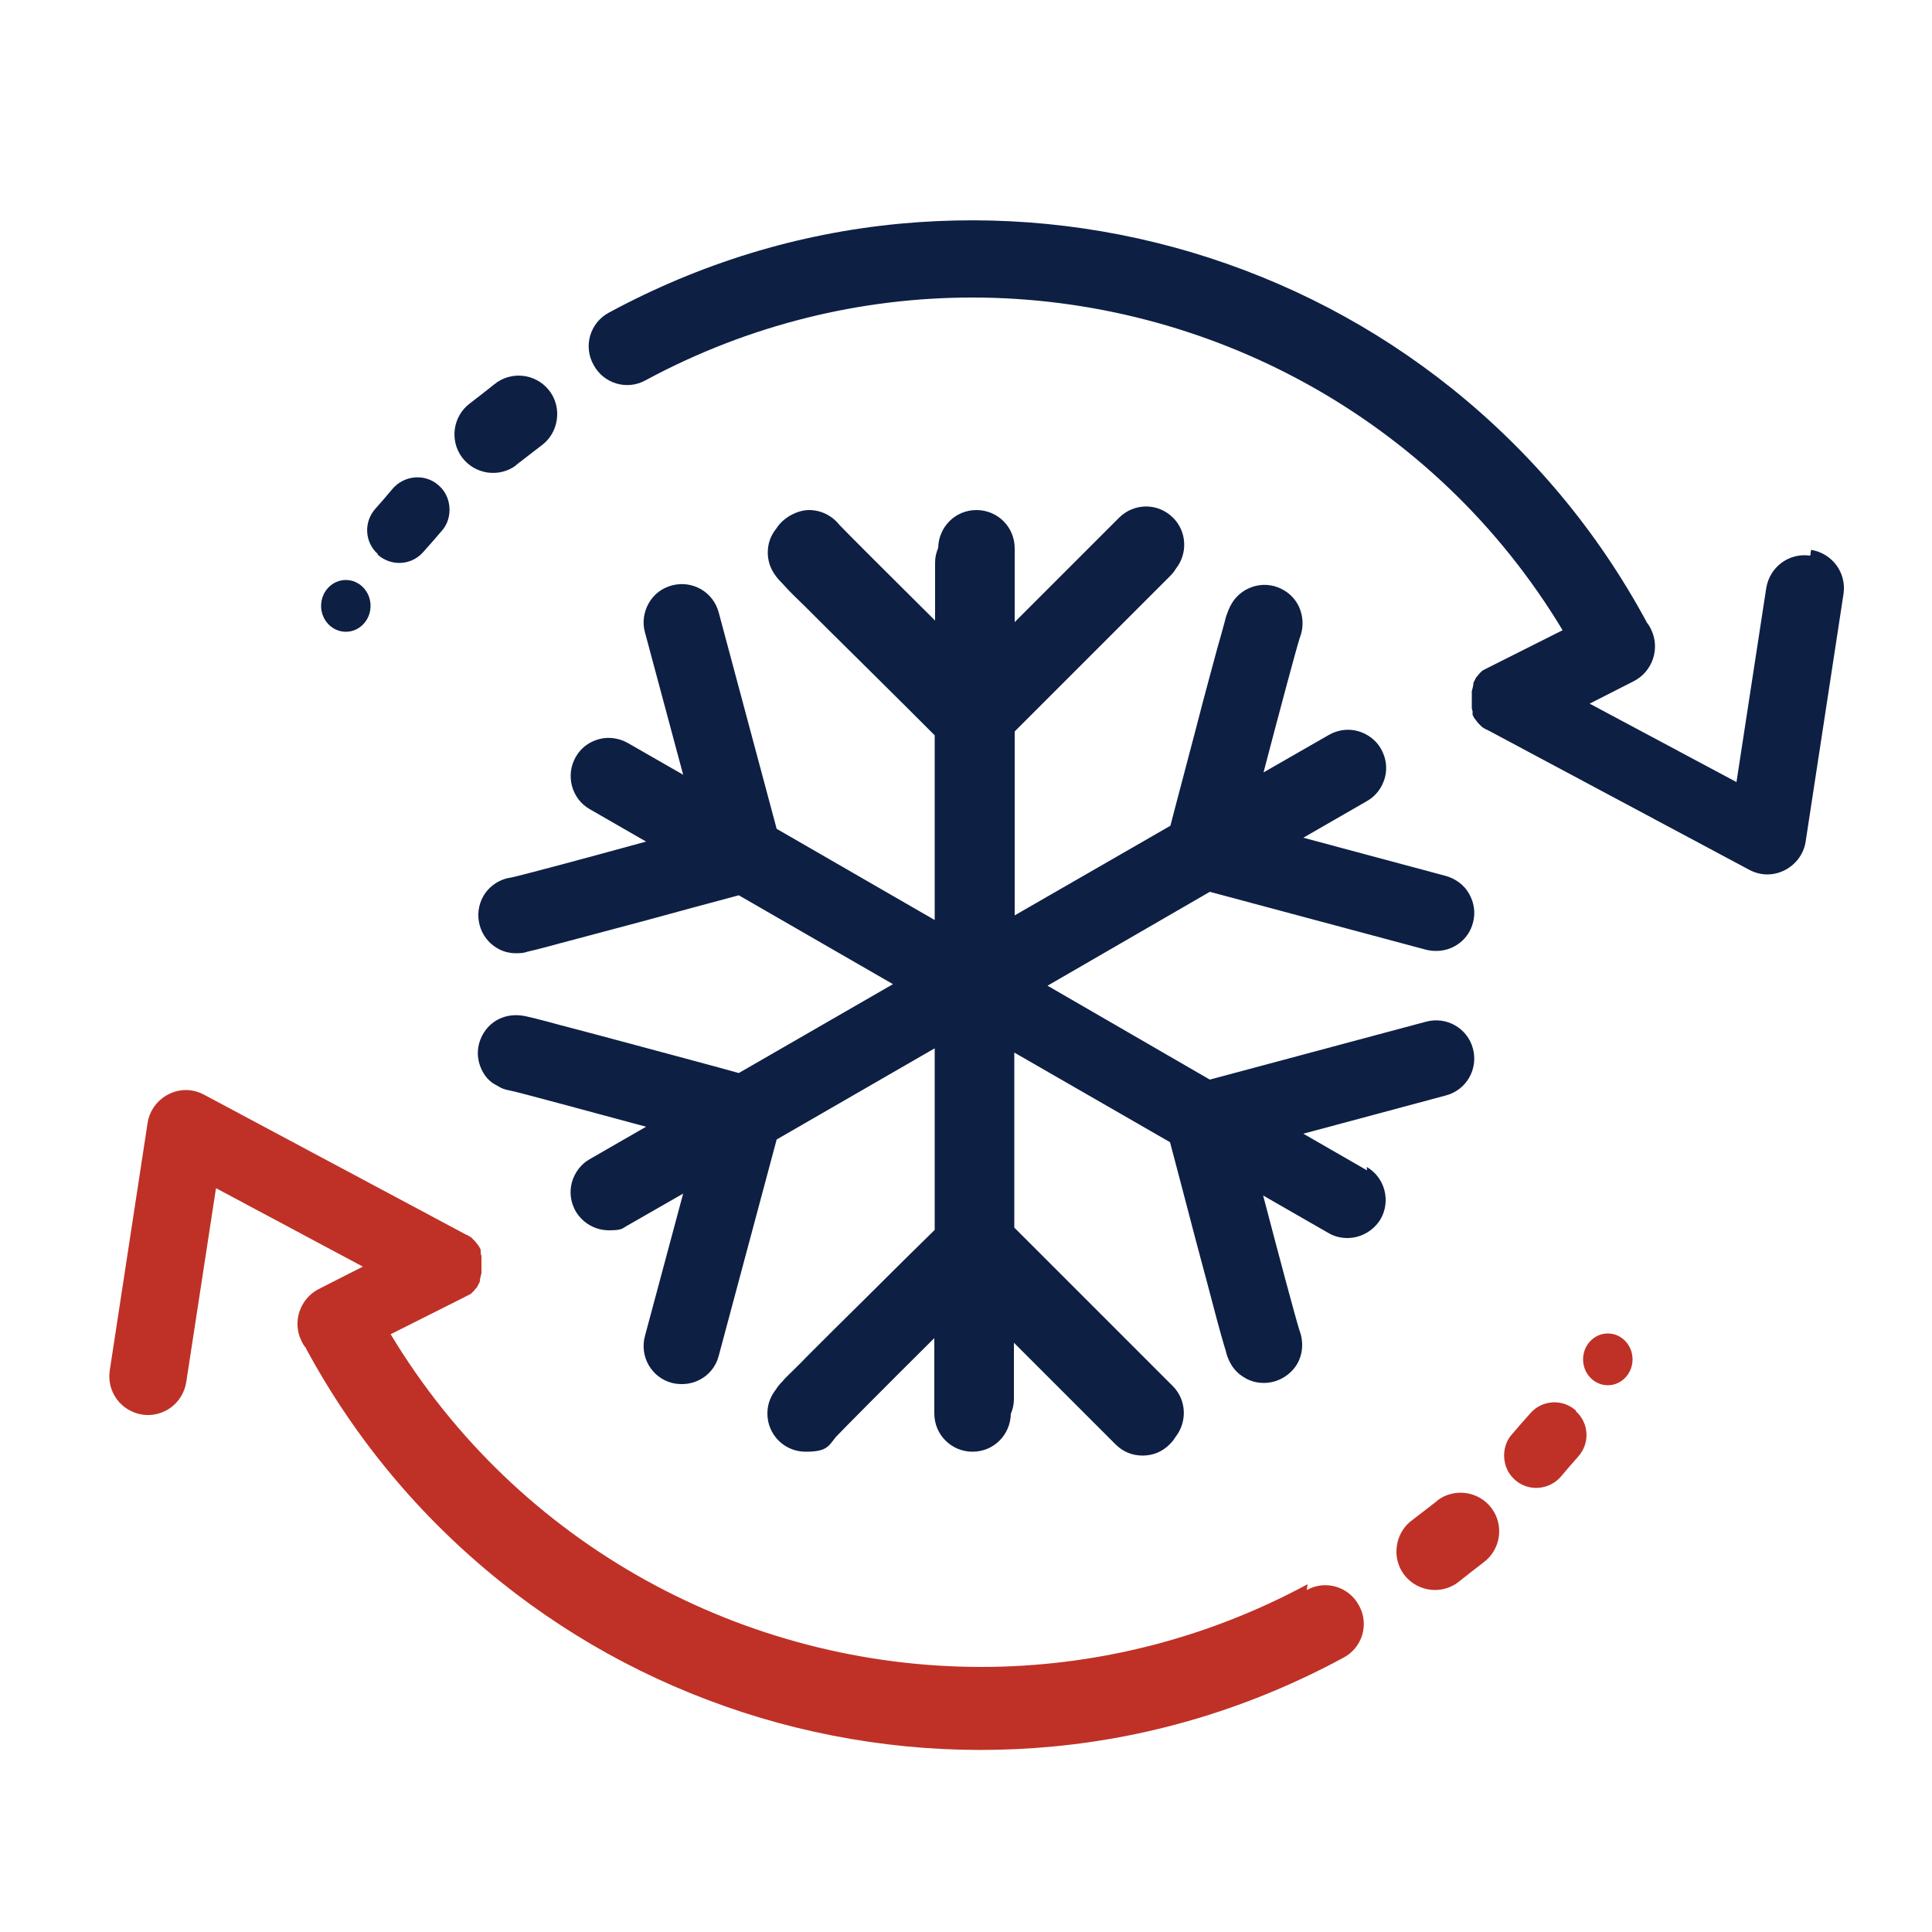
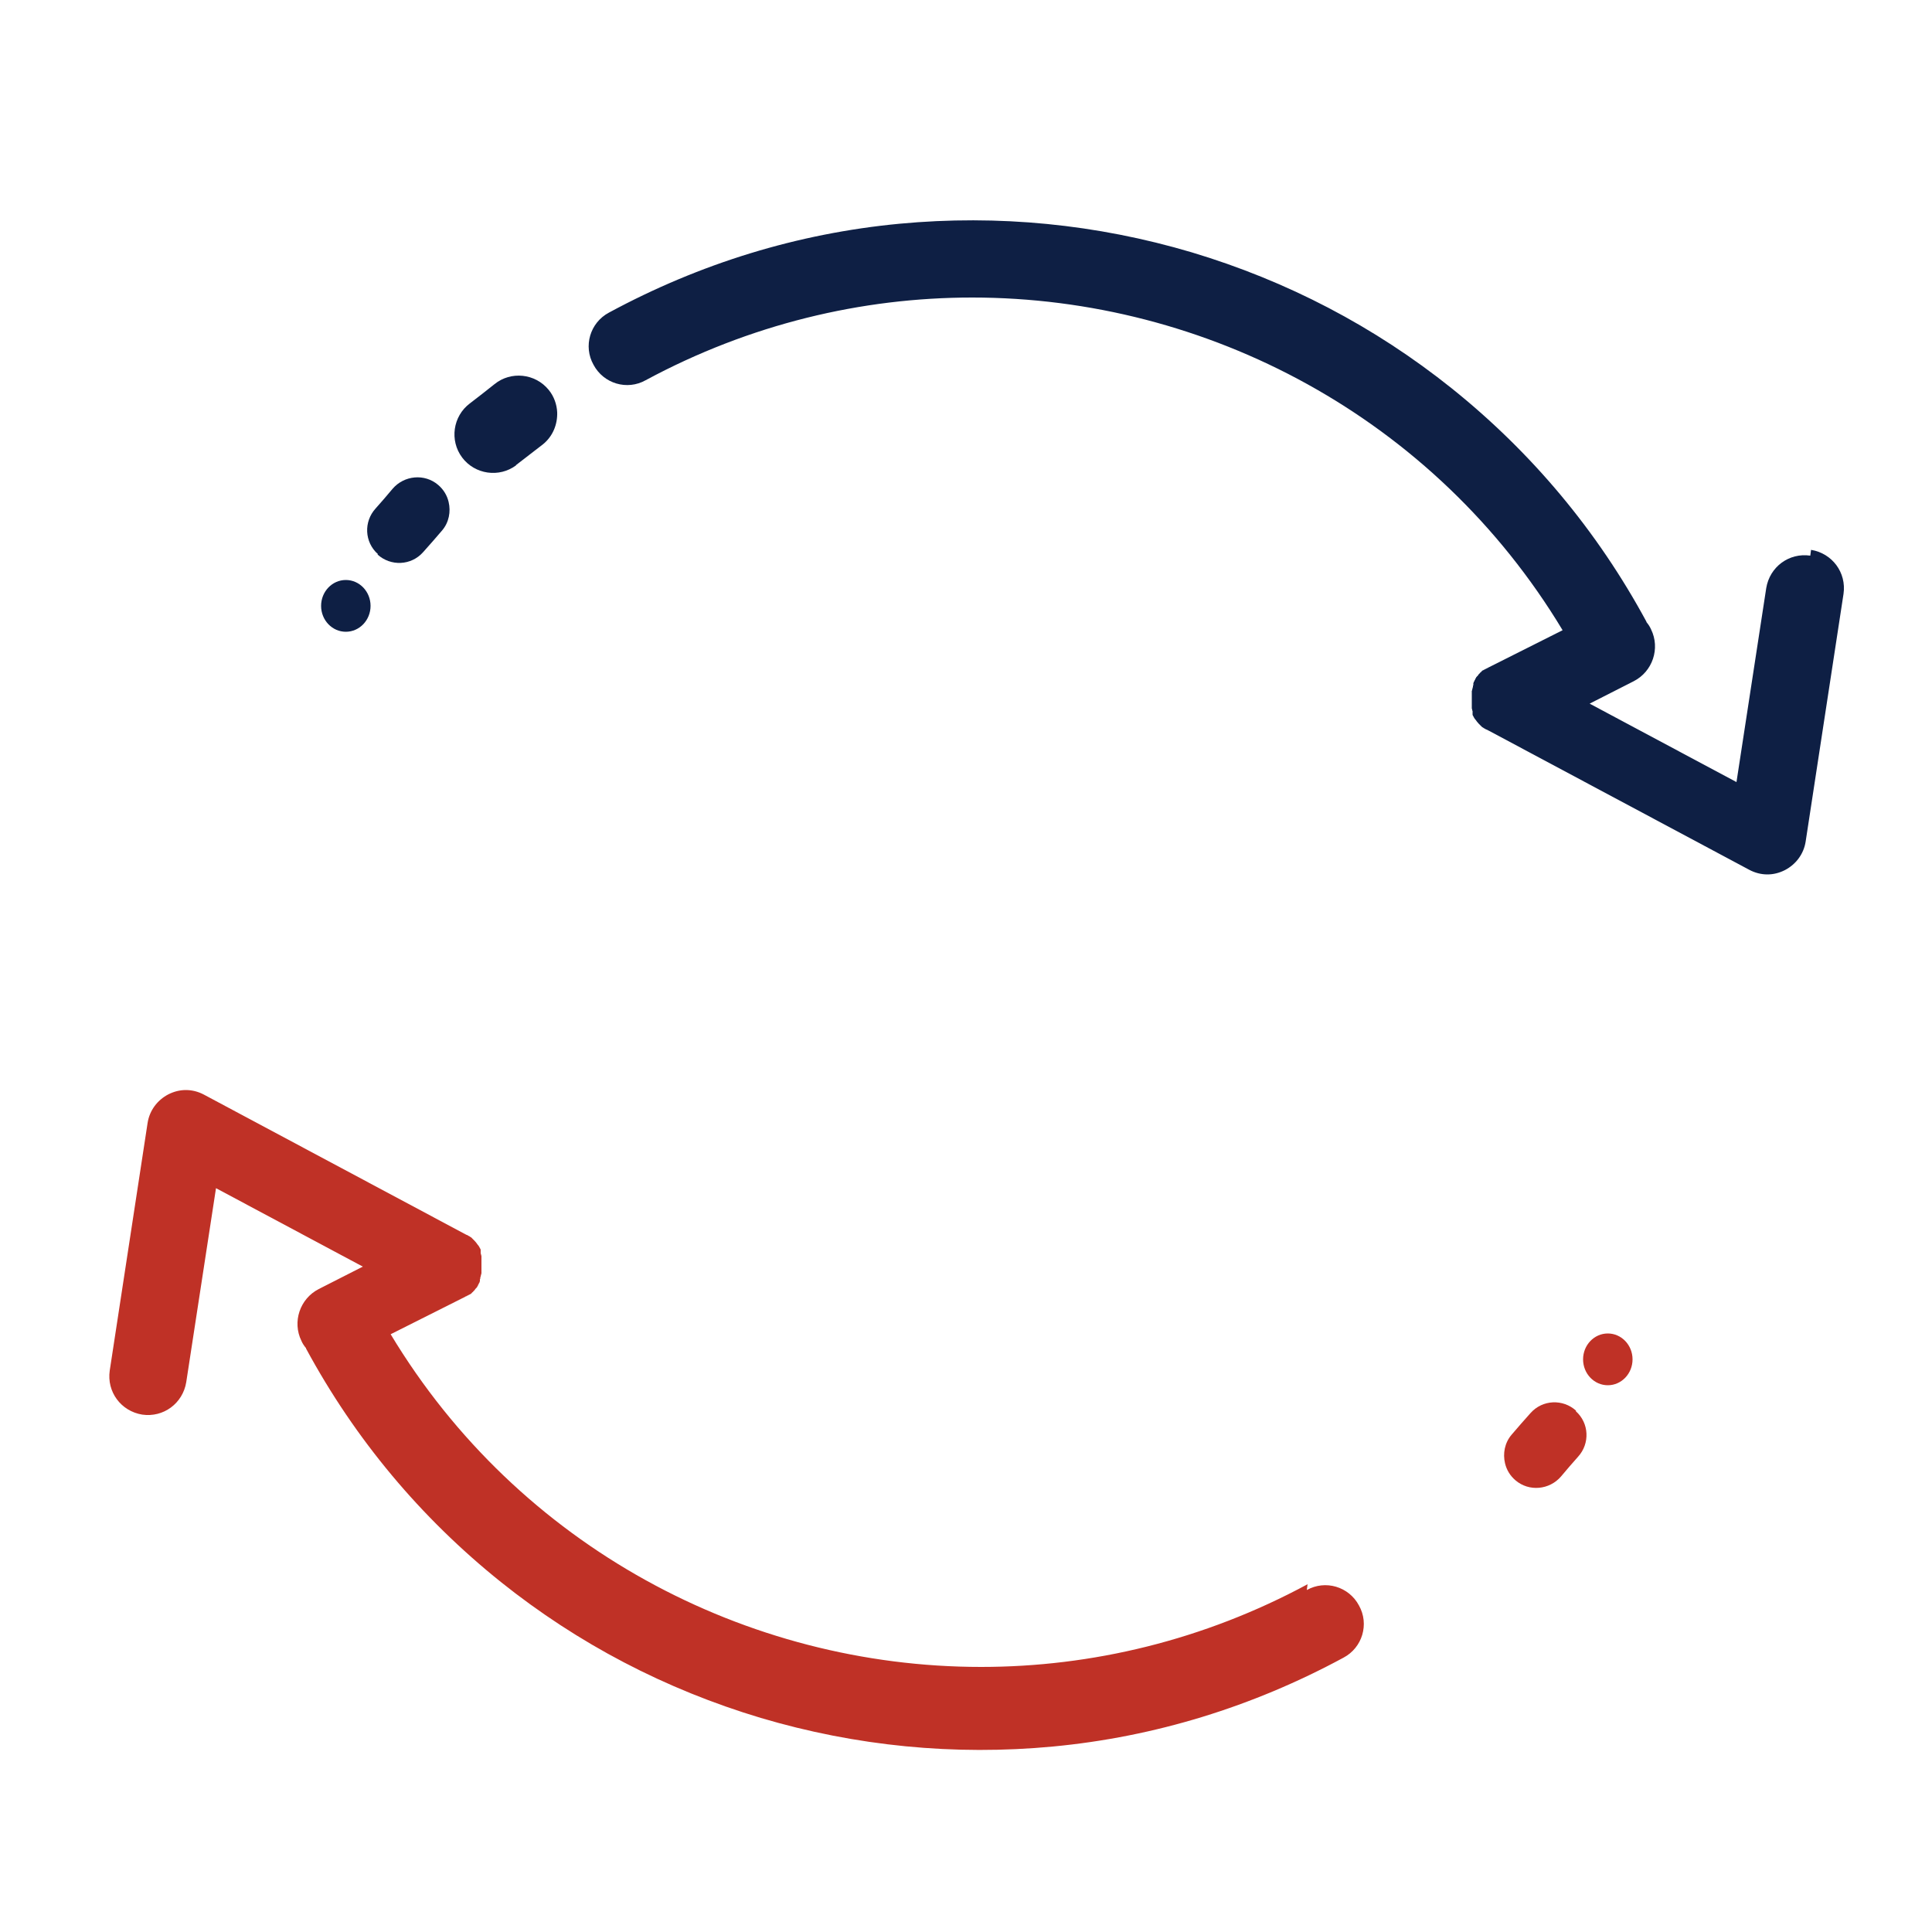
<svg xmlns="http://www.w3.org/2000/svg" version="1.1" viewBox="0 0 500 500">
  <defs>
    <style>
      .cls-1 {
        fill: #0e1f44;
      }

      .cls-2 {
        fill: #bf3126;
      }
    </style>
  </defs>
  <g>
    <g id="Layer_1">
      <g>
-         <path class="cls-1" d="M353.8,302.9l-16.5-9.5,36.9-9.9c5.3-1.4,8.4-6.8,7-12.1-1.4-5.3-6.8-8.4-12.1-7l-56,15-42-24.3,42-24.3,56,15c.8.2,1.7.3,2.6.3h0c4.5,0,8.4-3,9.5-7.3.7-2.6.3-5.2-1-7.5-1.3-2.3-3.5-3.9-6-4.6l-36.9-9.9,16.5-9.5c2.3-1.3,3.9-3.5,4.6-6,.7-2.6.3-5.2-1-7.5-1.3-2.3-3.5-3.9-6-4.6-2.6-.7-5.2-.3-7.5,1l-16.9,9.7c4.5-17.2,8.5-32.1,9.4-34.9,1.1-2.8.9-6-.6-8.7-1.3-2.3-3.5-3.9-6-4.6-2.6-.7-5.2-.3-7.5,1-3.4,2-4.3,5-4.8,6.3-.2.5-.4,1.2-.6,2.1-.4,1.6-1.1,3.9-1.9,6.8-1.3,4.9-3.2,11.7-5.4,20.3-2.6,10-5.3,20-6.7,25.5l-40.3,23.2v-47.6l40.2-40.2c.6-.6,1.1-1.2,1.5-1.9,3.1-3.9,2.9-9.6-.7-13.2-3.9-3.9-10.1-3.9-14,0l-27,27v-19.1c0-5.5-4.4-9.9-9.9-9.9s-9.8,4.4-9.9,9.8c-.5,1.2-.8,2.4-.8,3.8v15c-12.3-12.2-22.8-22.7-24.8-24.8-1.9-2.4-4.8-3.8-7.8-3.8s-6.7,1.9-8.5,4.8c-1.4,1.7-2.2,3.8-2.2,6.2,0,3.9,2.2,6.3,3.1,7.3.4.4.9.9,1.5,1.6,1.1,1.2,2.8,2.9,5,5,3.6,3.6,8.6,8.6,14.9,14.8,7.4,7.3,14.8,14.7,18.7,18.6v47.8l-40.9-23.6-15-56c-1.4-5.3-6.8-8.4-12.1-7-2.6.7-4.7,2.3-6,4.6-1.3,2.3-1.7,5-1,7.5l9.9,36.9-14.3-8.2c-2.3-1.3-5-1.7-7.5-1-2.6.7-4.7,2.3-6,4.6-2.7,4.7-1.1,10.8,3.6,13.5l14.6,8.4c-17.1,4.7-32.1,8.7-34.9,9.3-3,.4-5.7,2.2-7.2,4.8-2.7,4.7-1.1,10.8,3.6,13.5,1.5.9,3.2,1.3,4.9,1.3s2.3-.2,2.9-.4c.5-.1,1.2-.3,2.1-.5,1.6-.4,3.9-1,6.8-1.8,4.9-1.3,11.7-3.1,20.3-5.4,9.9-2.7,19.8-5.4,25.5-6.9l39.9,23-39.9,23c-5.3-1.5-15.5-4.2-25.5-6.9-8.5-2.3-15.3-4.1-20.3-5.4-2.9-.8-5.2-1.4-6.8-1.8-.9-.2-1.6-.4-2.1-.5-1.3-.3-4.5-1-7.9.9-2.3,1.3-3.9,3.5-4.6,6-.7,2.6-.3,5.2,1,7.5.6,1.1,1.5,2.1,2.5,2.8l2.1,1.2c.8.4,1.7.6,2.7.8,2.8.6,17.8,4.7,34.9,9.3l-14.6,8.4c-2.3,1.3-3.9,3.5-4.6,6-.7,2.6-.3,5.2,1,7.5,1.8,3,5,4.9,8.6,4.9s3.4-.5,4.9-1.3l14.3-8.2-9.9,36.9c-1.4,5.3,1.7,10.7,7,12.1.8.2,1.7.3,2.6.3h0c4.5,0,8.4-3,9.5-7.3l15-56,40.9-23.6v47c-4.1,4-11.1,10.9-18,17.8-6.3,6.2-11.3,11.2-14.9,14.8-2.1,2.2-3.8,3.8-5,5-.7.7-1.2,1.2-1.5,1.6-.4.4-1.1,1.1-1.7,2.1-1,1.3-2.2,3.3-2.2,6.2,0,5.5,4.4,9.9,9.9,9.9s5.9-1.4,7.8-3.8c2-2.1,12.9-13.1,25.5-25.6v19.5c0,5.5,4.4,9.9,9.9,9.9s9.8-4.4,9.9-9.8c.5-1.2.8-2.4.8-3.8v-14.6l26.3,26.3c1.9,1.9,4.3,2.9,7,2.9s5.1-1,7-2.9c.6-.6,1.1-1.2,1.5-1.9,3.1-3.9,2.9-9.6-.7-13.2l-41-41v-45.3l40.3,23.2c1.5,5.6,4.1,15.6,6.7,25.5,2.3,8.5,4.1,15.4,5.4,20.3.8,2.9,1.4,5.2,1.9,6.8.3.9.5,1.6.6,2.1.4,1.3,1.4,4.4,4.8,6.3,1.5.9,3.2,1.3,4.9,1.3,3.5,0,6.8-1.9,8.6-4.9,1.5-2.6,1.7-5.8.6-8.7-.9-2.8-4.9-17.7-9.4-34.9l16.9,9.7c1.5.9,3.2,1.3,4.9,1.3,3.5,0,6.8-1.9,8.6-4.9,2.7-4.7,1.1-10.8-3.6-13.5Z" />
        <path class="cls-1" d="M468.5,143.8c-5.5-.8-10.5,2.9-11.4,8.4l-7.7,50.2-38-20.3,11.4-5.8c4.9-2.5,6.9-8.5,4.5-13.4-.3-.7-.7-1.3-1.2-1.9,0,0,0,0,0-.1-12.7-23.5-29.7-43.8-50.4-60.4-20-16-42.6-27.8-67.3-35.2-24.6-7.3-50.1-9.8-75.6-7.4-26.4,2.5-51.7,10.3-75.2,23-4.9,2.6-6.7,8.7-4,13.5,2.6,4.9,8.7,6.7,13.5,4,26.9-14.5,55.9-21.4,84.5-21.4,60.7,0,119.7,31.1,152.8,86.1l-19.1,9.6s0,0,0,0c-.1,0-.2.1-.3.2,0,0,0,0-.1,0-.1,0-.2.1-.3.2,0,0,0,0-.1,0-.1,0-.2.1-.3.2,0,0,0,0-.1,0,0,0-.2.1-.3.2,0,0,0,0-.1,0,0,0-.2.1-.2.2,0,0,0,0-.1.1,0,0-.1.1-.2.2,0,0-.1,0-.2.2,0,0-.1.1-.2.2,0,0-.1.1-.2.2,0,0,0,.1-.1.2,0,0-.1.1-.2.2,0,0,0,0-.1.1,0,0-.1.2-.2.2,0,0,0,0,0,.1,0,0-.1.2-.2.3,0,0,0,0,0,.1,0,0-.1.2-.2.3,0,0,0,0,0,.1,0,0-.1.2-.2.3,0,0,0,0,0,0,0,0,0,0,0,0,0,0,0,.2-.1.3,0,0,0,.1,0,.2,0,0,0,.1,0,.2,0,0,0,.2-.1.3,0,0,0,.1,0,.2,0,.1,0,.2-.1.3,0,0,0,0,0,0,0,.1,0,.3-.1.4,0,0,0,0,0,0,0,.1,0,.3-.1.4,0,0,0,0,0,0,0,.2,0,.3,0,.5,0,0,0,0,0,0,0,.2,0,.3,0,.5,0,0,0,0,0,0,0,.1,0,.3,0,.4,0,0,0,0,0,.1,0,.1,0,.2,0,.3,0,0,0,.1,0,.2,0,0,0,.2,0,.2,0,.1,0,.2,0,.3,0,0,0,0,0,.1,0,.1,0,.3,0,.4,0,0,0,0,0,0,0,.2,0,.3,0,.5,0,0,0,0,0,0,0,.2,0,.3,0,.5,0,0,0,0,0,0,0,.1,0,.3,0,.4,0,0,0,0,0,0,0,.1,0,.3.1.4,0,0,0,0,0,.1,0,.1,0,.2.1.3,0,0,0,.1,0,.2,0,0,0,.2,0,.3,0,0,0,.2,0,.2,0,0,0,.1,0,.2,0,0,0,.2.1.3,0,0,0,0,0,0,0,0,0,0,0,0,.2.4.4.8.7,1.1,0,0,0,0,0,0,.2.3.5.7.8,1,0,0,0,0,.1.1.1.1.2.2.3.3,0,0,0,0,.1.1.1.1.3.3.4.4,0,0,.1,0,.2.1.1,0,.2.2.3.2,0,0,.1,0,.2.1.1,0,.2.2.4.2,0,0,.1,0,.2.1.1,0,.3.2.4.2l67.4,36c1.5.8,3.1,1.2,4.7,1.2s3.1-.4,4.5-1.1c2.9-1.5,4.9-4.2,5.4-7.4l9.8-64.1c.8-5.5-2.9-10.5-8.4-11.4Z" />
        <path class="cls-1" d="M133.5,120.4c2.3-1.8,4.7-3.6,7-5.4,2.6-2.1,3.8-5.2,3.7-8.3-.1-2-.8-4.1-2.2-5.8-3.5-4.3-9.8-4.9-14-1.5-2.1,1.7-4.2,3.3-6.4,5-4.4,3.3-5.3,9.6-2,14,3.3,4.4,9.6,5.3,14,2Z" />
        <path class="cls-1" d="M97.7,143.5c3.4,3.1,8.7,2.9,11.8-.6,1.6-1.8,3.3-3.7,4.9-5.6,1.8-2.1,2.3-4.9,1.7-7.4-.4-1.7-1.3-3.2-2.7-4.4-3.5-3-8.8-2.5-11.8,1-1.4,1.7-2.9,3.4-4.4,5.1-3.1,3.4-2.9,8.7.6,11.8Z" />
        <ellipse class="cls-1" cx="89.5" cy="156.8" rx="6.4" ry="6.7" />
-         <path class="cls-2" d="M372.1,388.3c-2.3,1.8-4.7,3.6-7,5.4-2.6,2.1-3.8,5.2-3.7,8.3.1,2,.8,4.1,2.2,5.8,3.5,4.3,9.8,4.9,14,1.5,2.1-1.7,4.2-3.3,6.4-5,4.4-3.3,5.3-9.6,2-14-3.3-4.4-9.6-5.3-14-2Z" />
-         <path class="cls-2" d="M407.9,365.1c-3.4-3.1-8.7-2.9-11.8.6-1.6,1.8-3.3,3.7-4.9,5.6-1.8,2.1-2.3,4.9-1.7,7.4.4,1.7,1.3,3.2,2.7,4.4,3.5,3,8.8,2.5,11.8-1,1.4-1.7,2.9-3.4,4.4-5.1,3.1-3.4,2.9-8.7-.6-11.8Z" />
+         <path class="cls-2" d="M407.9,365.1c-3.4-3.1-8.7-2.9-11.8.6-1.6,1.8-3.3,3.7-4.9,5.6-1.8,2.1-2.3,4.9-1.7,7.4.4,1.7,1.3,3.2,2.7,4.4,3.5,3,8.8,2.5,11.8-1,1.4-1.7,2.9-3.4,4.4-5.1,3.1-3.4,2.9-8.7-.6-11.8" />
        <path class="cls-2" d="M338.4,410c-26.9,14.5-55.9,21.4-84.5,21.4-60.7,0-119.7-31.1-152.8-86.1l19.1-9.6s0,0,0,0c.1,0,.2-.1.3-.2,0,0,0,0,.1,0,.1,0,.2-.1.3-.2,0,0,0,0,.1,0,.1,0,.2-.1.3-.2,0,0,0,0,.1,0,0,0,.2-.1.3-.2,0,0,0,0,.1,0,0,0,.2-.1.2-.2,0,0,0,0,.1-.1,0,0,.1-.1.2-.2,0,0,.1,0,.2-.2,0,0,.1-.1.2-.2,0,0,.1-.1.2-.2,0,0,0-.1.1-.2,0,0,.1-.1.2-.2,0,0,0,0,.1-.1,0,0,.1-.2.2-.2,0,0,0,0,0-.1,0,0,.1-.2.2-.3,0,0,0,0,0-.1,0,0,.1-.2.2-.3,0,0,0,0,0-.1,0,0,.1-.2.2-.3,0,0,0,0,0,0,0,0,0,0,0,0,0,0,0-.2.1-.3,0,0,0-.1,0-.2,0,0,0-.1,0-.2,0,0,0-.2.1-.3,0,0,0-.1,0-.2,0-.1,0-.2.1-.3,0,0,0,0,0,0,0-.1,0-.3.1-.4,0,0,0,0,0,0,0-.1,0-.3.1-.4,0,0,0,0,0,0,0-.2,0-.3,0-.5,0,0,0,0,0,0,0-.2,0-.3,0-.5,0,0,0,0,0,0,0-.1,0-.3,0-.4,0,0,0,0,0-.1,0-.1,0-.2,0-.3,0,0,0-.1,0-.2,0,0,0-.2,0-.2,0-.1,0-.2,0-.3,0,0,0,0,0-.1,0-.1,0-.3,0-.4,0,0,0,0,0,0,0-.2,0-.3,0-.5,0,0,0,0,0,0,0-.2,0-.3,0-.5,0,0,0,0,0,0,0-.1,0-.3,0-.4,0,0,0,0,0,0,0-.1,0-.3-.1-.4,0,0,0,0,0-.1,0-.1,0-.2-.1-.3,0,0,0-.1,0-.2,0,0,0-.2,0-.3,0,0,0-.2,0-.2,0,0,0-.1,0-.2,0,0,0-.2-.1-.3,0,0,0,0,0,0,0,0,0,0,0,0-.2-.4-.4-.8-.7-1.1,0,0,0,0,0,0-.2-.3-.5-.7-.8-1,0,0,0,0-.1-.1-.1-.1-.2-.2-.3-.3,0,0,0,0-.1-.1-.1-.1-.3-.3-.4-.4,0,0-.1,0-.2-.1-.1,0-.2-.2-.3-.2,0,0-.1,0-.2-.1-.1,0-.2-.2-.4-.2,0,0-.1,0-.2-.1-.1,0-.3-.2-.4-.2l-67.4-36c-1.5-.8-3.1-1.2-4.7-1.2s-3.1.4-4.5,1.1c-2.9,1.5-4.9,4.2-5.4,7.4l-9.8,64.1c-.8,5.5,2.9,10.5,8.4,11.4,5.5.8,10.5-2.9,11.4-8.4l7.7-50.2,38,20.3-11.4,5.8c-4.9,2.5-6.9,8.5-4.5,13.4.3.7.7,1.3,1.2,1.9,0,0,0,0,0,.1,12.7,23.5,29.7,43.8,50.4,60.4,20,16,42.6,27.8,67.3,35.2,24.6,7.3,50.1,9.8,75.6,7.4,26.4-2.5,51.7-10.3,75.2-23,4.9-2.6,6.7-8.7,4-13.5-2.6-4.9-8.7-6.7-13.5-4Z" />
        <ellipse class="cls-2" cx="416.1" cy="351.8" rx="6.4" ry="6.7" />
      </g>
    </g>
  </g>
</svg>